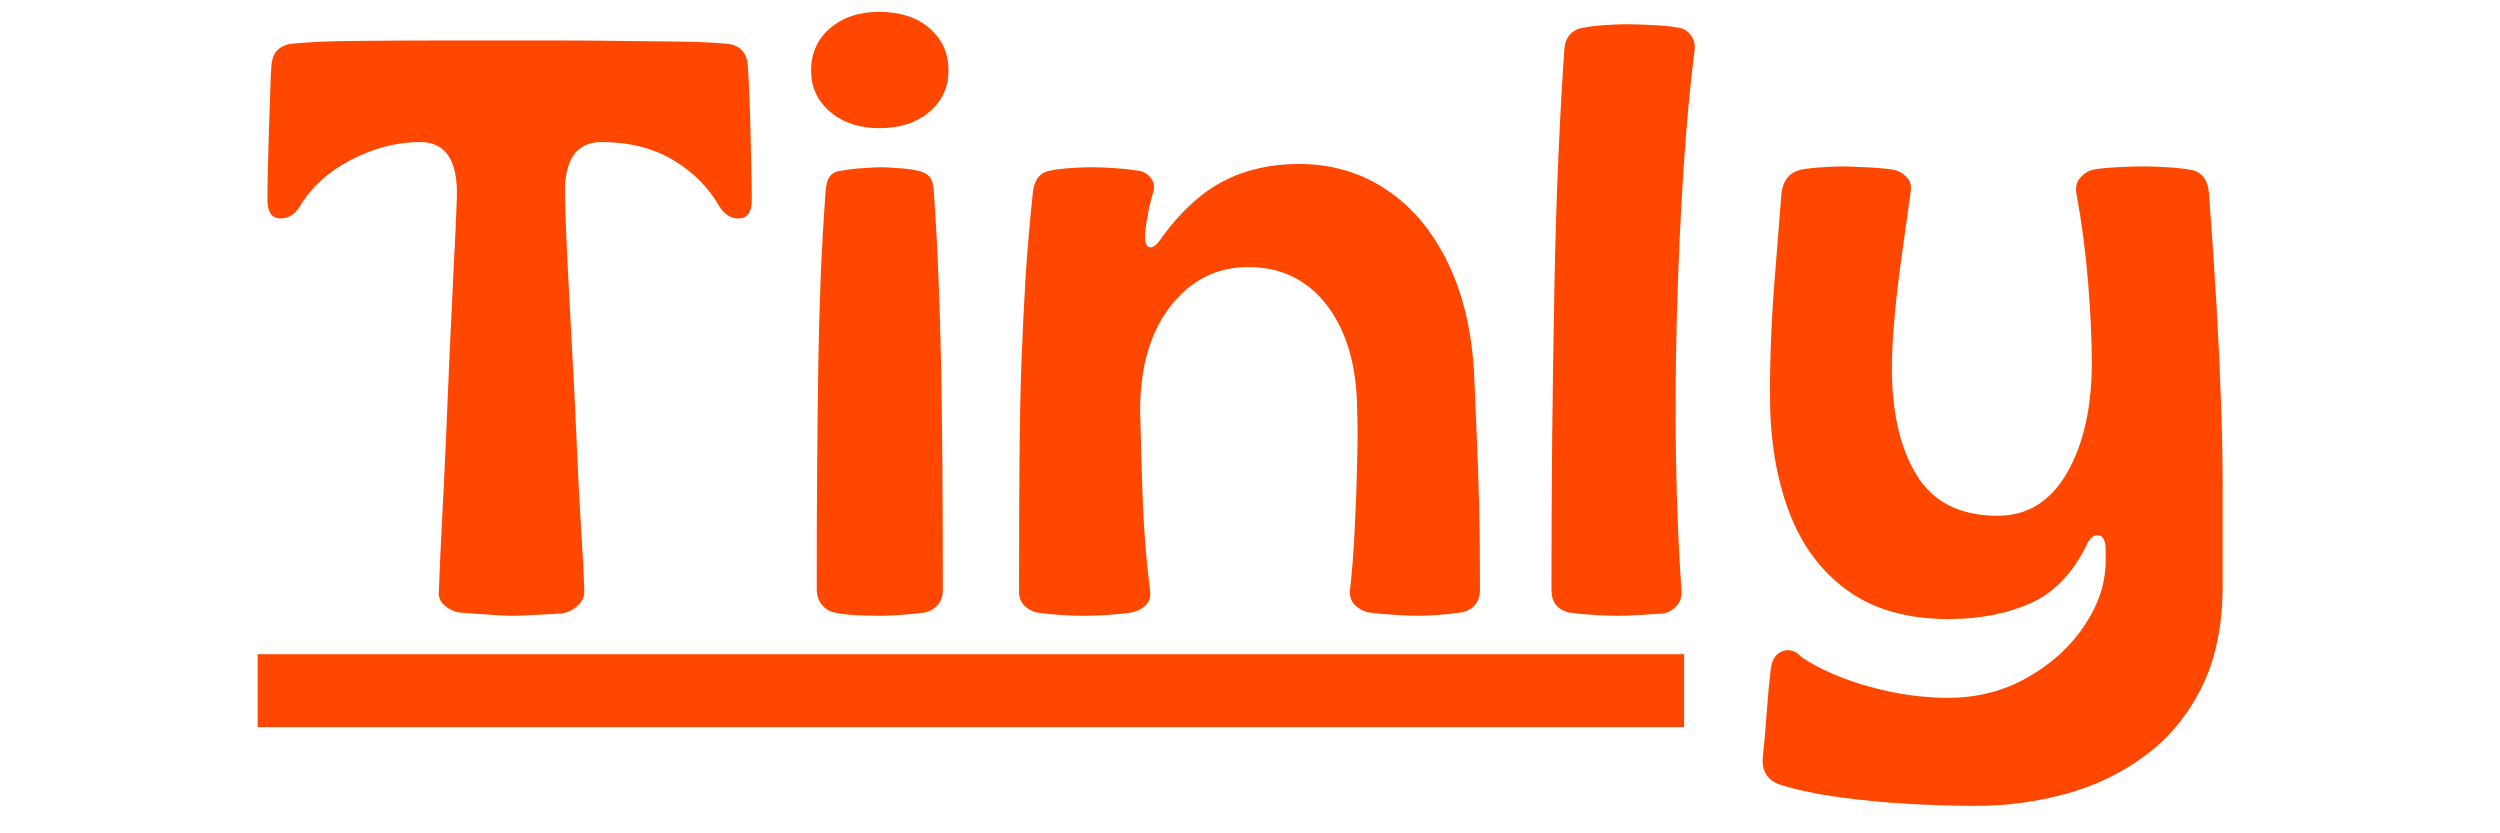
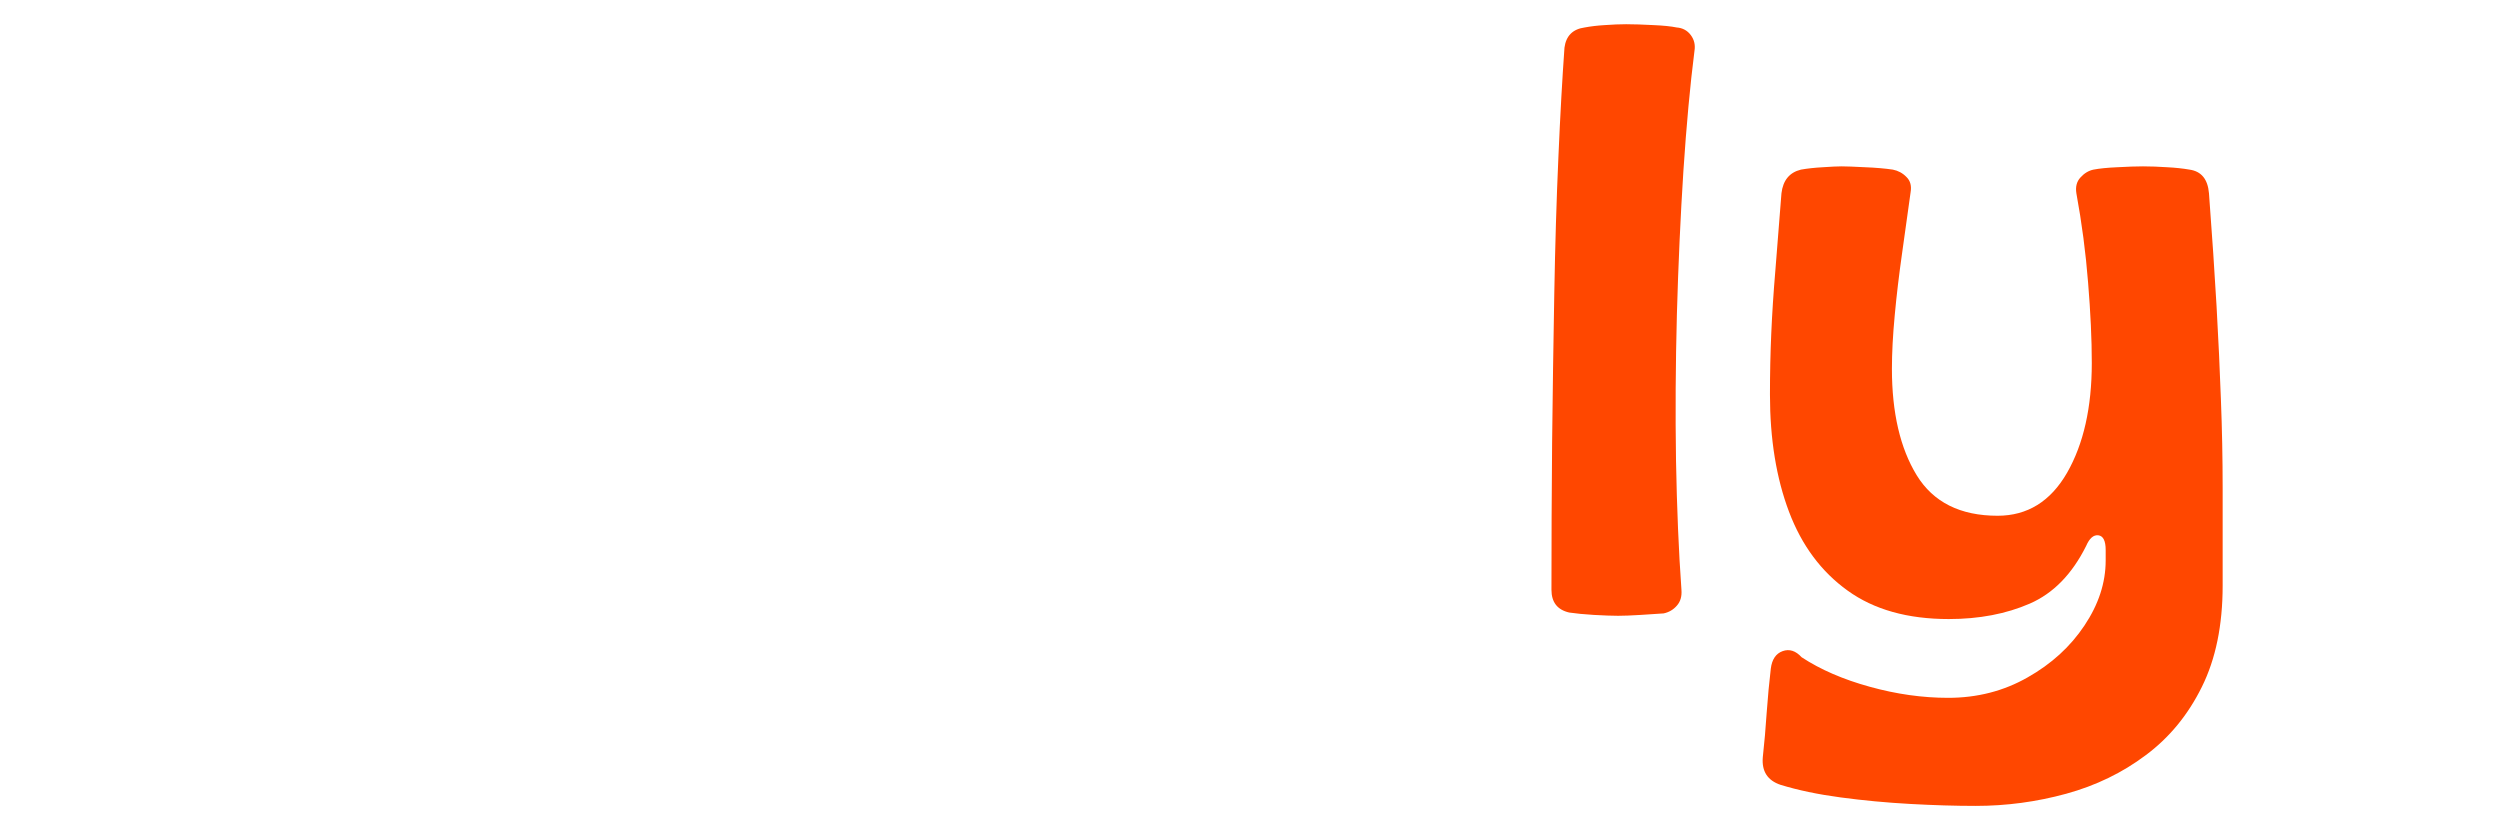
<svg xmlns="http://www.w3.org/2000/svg" width="240" zoomAndPan="magnify" viewBox="0 0 180 60" height="80" preserveAspectRatio="xMidYMid meet" version="1.0">
  <defs>
    <g />
    <clipPath id="fa3436b3fb">
-       <path d="M 18 47 L 121.254 47 L 121.254 53 L 18 53 Z M 18 47 " clip-rule="nonzero" />
-     </clipPath>
+       </clipPath>
  </defs>
  <g clip-path="url(#fa3436b3fb)">
-     <path fill="#ff4700" d="M 18.551 47.102 L 163.605 47.102 L 163.605 52.352 L 18.551 52.352 Z M 18.551 47.102 " fill-opacity="1" fill-rule="nonzero" />
+     <path fill="#ff4700" d="M 18.551 47.102 L 163.605 47.102 L 18.551 52.352 Z M 18.551 47.102 " fill-opacity="1" fill-rule="nonzero" />
  </g>
  <g fill="#ff4700" fill-opacity="1">
    <g transform="translate(18.551, 44.103)">
      <g>
-         <path d="M 18.312 0.234 C 18 0.234 17.406 0.203 16.531 0.141 C 15.656 0.086 14.984 0.039 14.516 0 C 14.117 -0.07 13.766 -0.242 13.453 -0.516 C 13.141 -0.797 13.004 -1.129 13.047 -1.516 C 13.086 -2.723 13.156 -4.266 13.25 -6.141 C 13.352 -8.016 13.453 -10.039 13.547 -12.219 C 13.641 -14.406 13.734 -16.609 13.828 -18.828 C 13.93 -21.055 14.031 -23.125 14.125 -25.031 C 14.227 -26.945 14.301 -28.57 14.344 -29.906 C 14.414 -32.551 13.535 -33.875 11.703 -33.875 C 10.023 -33.875 8.363 -33.445 6.719 -32.594 C 5.082 -31.738 3.859 -30.625 3.047 -29.25 C 2.648 -28.633 2.16 -28.344 1.578 -28.375 C 0.992 -28.414 0.703 -28.863 0.703 -29.719 C 0.703 -30.27 0.711 -30.992 0.734 -31.891 C 0.754 -32.785 0.781 -33.727 0.812 -34.719 C 0.852 -35.719 0.883 -36.645 0.906 -37.5 C 0.926 -38.363 0.957 -39.031 1 -39.5 C 1.07 -40.008 1.242 -40.367 1.516 -40.578 C 1.797 -40.797 2.109 -40.922 2.453 -40.953 C 3.66 -41.078 5.191 -41.145 7.047 -41.156 C 8.898 -41.176 10.82 -41.188 12.812 -41.188 C 14.801 -41.188 16.578 -41.188 18.141 -41.188 C 19.191 -41.188 20.426 -41.188 21.844 -41.188 C 23.27 -41.188 24.723 -41.176 26.203 -41.156 C 27.691 -41.145 29.109 -41.129 30.453 -41.109 C 31.797 -41.086 32.898 -41.035 33.766 -40.953 C 34.66 -40.879 35.164 -40.395 35.281 -39.5 C 35.32 -39.031 35.359 -38.363 35.391 -37.5 C 35.43 -36.645 35.461 -35.707 35.484 -34.688 C 35.504 -33.676 35.523 -32.723 35.547 -31.828 C 35.566 -30.93 35.578 -30.227 35.578 -29.719 C 35.578 -28.863 35.285 -28.414 34.703 -28.375 C 34.117 -28.344 33.629 -28.633 33.234 -29.25 C 32.453 -30.625 31.336 -31.738 29.891 -32.594 C 28.453 -33.445 26.738 -33.875 24.75 -33.875 C 22.914 -33.875 22.039 -32.551 22.125 -29.906 C 22.156 -28.613 22.219 -27.008 22.312 -25.094 C 22.414 -23.188 22.523 -21.117 22.641 -18.891 C 22.766 -16.672 22.875 -14.457 22.969 -12.25 C 23.062 -10.051 23.164 -8.016 23.281 -6.141 C 23.406 -4.266 23.484 -2.723 23.516 -1.516 C 23.516 -1.129 23.359 -0.789 23.047 -0.5 C 22.742 -0.207 22.375 -0.02 21.938 0.062 C 21.469 0.094 20.82 0.129 20 0.172 C 19.188 0.211 18.625 0.234 18.312 0.234 Z M 18.312 0.234 " />
-       </g>
+         </g>
    </g>
  </g>
  <g fill="#ff4700" fill-opacity="1">
    <g transform="translate(56.993, 44.103)">
      <g>
-         <path d="M 6.312 -34.875 C 4.875 -34.875 3.695 -35.266 2.781 -36.047 C 1.863 -36.828 1.406 -37.82 1.406 -39.031 C 1.406 -40.281 1.863 -41.297 2.781 -42.078 C 3.695 -42.859 4.875 -43.25 6.312 -43.25 C 7.801 -43.25 9.004 -42.859 9.922 -42.078 C 10.836 -41.297 11.297 -40.281 11.297 -39.031 C 11.297 -37.82 10.836 -36.828 9.922 -36.047 C 9.004 -35.266 7.801 -34.875 6.312 -34.875 Z M 6.438 0.234 C 6.125 0.234 5.613 0.223 4.906 0.203 C 4.207 0.18 3.602 0.113 3.094 0 C 2.75 -0.07 2.445 -0.254 2.188 -0.547 C 1.938 -0.848 1.812 -1.234 1.812 -1.703 C 1.812 -5.086 1.82 -8.078 1.844 -10.672 C 1.863 -13.273 1.891 -15.656 1.922 -17.812 C 1.961 -19.977 2.02 -22.066 2.094 -24.078 C 2.176 -26.086 2.297 -28.188 2.453 -30.375 C 2.492 -30.875 2.609 -31.234 2.797 -31.453 C 2.992 -31.672 3.289 -31.797 3.688 -31.828 C 4.113 -31.91 4.609 -31.969 5.172 -32 C 5.742 -32.039 6.188 -32.062 6.5 -32.062 C 6.77 -32.062 7.156 -32.039 7.656 -32 C 8.164 -31.969 8.617 -31.91 9.016 -31.828 C 9.398 -31.754 9.691 -31.617 9.891 -31.422 C 10.086 -31.223 10.203 -30.875 10.234 -30.375 C 10.391 -28.188 10.504 -26.086 10.578 -24.078 C 10.66 -22.066 10.723 -19.977 10.766 -17.812 C 10.805 -15.656 10.836 -13.27 10.859 -10.656 C 10.879 -8.039 10.891 -5.035 10.891 -1.641 C 10.891 -1.172 10.758 -0.797 10.5 -0.516 C 10.25 -0.242 9.945 -0.07 9.594 0 C 9.082 0.07 8.504 0.129 7.859 0.172 C 7.223 0.211 6.75 0.234 6.438 0.234 Z M 6.438 0.234 " />
-       </g>
+         </g>
    </g>
  </g>
  <g fill="#ff4700" fill-opacity="1">
    <g transform="translate(71.856, 44.103)">
      <g>
-         <path d="M 6.141 0.234 C 5.641 0.234 5.078 0.211 4.453 0.172 C 3.828 0.129 3.281 0.07 2.812 0 C 2.457 -0.07 2.145 -0.242 1.875 -0.516 C 1.602 -0.797 1.484 -1.191 1.516 -1.703 C 1.516 -5.242 1.523 -8.32 1.547 -10.938 C 1.566 -13.551 1.613 -15.91 1.688 -18.016 C 1.77 -20.129 1.867 -22.16 1.984 -24.109 C 2.109 -26.055 2.285 -28.125 2.516 -30.312 C 2.629 -31.207 3.055 -31.711 3.797 -31.828 C 4.234 -31.91 4.703 -31.969 5.203 -32 C 5.711 -32.039 6.223 -32.062 6.734 -32.062 C 7.273 -32.062 7.816 -32.039 8.359 -32 C 8.91 -31.969 9.457 -31.91 10 -31.828 C 10.395 -31.797 10.719 -31.629 10.969 -31.328 C 11.227 -31.035 11.297 -30.676 11.172 -30.25 C 11.016 -29.738 10.891 -29.227 10.797 -28.719 C 10.703 -28.219 10.633 -27.773 10.594 -27.391 C 10.551 -26.723 10.656 -26.359 10.906 -26.297 C 11.164 -26.242 11.469 -26.488 11.812 -27.031 C 13.188 -28.906 14.66 -30.25 16.234 -31.062 C 17.816 -31.883 19.625 -32.297 21.656 -32.297 C 24.031 -32.297 26.145 -31.672 28 -30.422 C 29.852 -29.18 31.332 -27.398 32.438 -25.078 C 33.551 -22.754 34.172 -19.992 34.297 -16.797 C 34.367 -15.273 34.43 -13.801 34.484 -12.375 C 34.547 -10.945 34.598 -9.383 34.641 -7.688 C 34.68 -6 34.703 -4.004 34.703 -1.703 C 34.703 -1.191 34.57 -0.797 34.312 -0.516 C 34.062 -0.242 33.723 -0.07 33.297 0 C 32.828 0.07 32.281 0.129 31.656 0.172 C 31.031 0.211 30.562 0.234 30.25 0.234 C 29.895 0.234 29.359 0.211 28.641 0.172 C 27.922 0.129 27.285 0.07 26.734 0 C 26.348 -0.07 26.008 -0.242 25.719 -0.516 C 25.426 -0.797 25.301 -1.172 25.344 -1.641 C 25.5 -3.004 25.613 -4.492 25.688 -6.109 C 25.77 -7.734 25.828 -9.305 25.859 -10.828 C 25.898 -12.348 25.898 -13.613 25.859 -14.625 C 25.828 -17.75 25.109 -20.238 23.703 -22.094 C 22.297 -23.945 20.398 -24.875 18.016 -24.875 C 15.754 -24.875 13.891 -23.938 12.422 -22.062 C 10.961 -20.188 10.234 -17.672 10.234 -14.516 C 10.273 -12.836 10.332 -10.816 10.406 -8.453 C 10.488 -6.098 10.664 -3.828 10.938 -1.641 C 11.02 -1.172 10.914 -0.797 10.625 -0.516 C 10.332 -0.242 9.988 -0.07 9.594 0 C 9.164 0.07 8.598 0.129 7.891 0.172 C 7.191 0.211 6.609 0.234 6.141 0.234 Z M 6.141 0.234 " />
-       </g>
+         </g>
    </g>
  </g>
  <g fill="#ff4700" fill-opacity="1">
    <g transform="translate(110.064, 44.103)">
      <g>
        <path d="M 6.438 0.234 C 6.008 0.234 5.43 0.211 4.703 0.172 C 3.984 0.129 3.391 0.07 2.922 0 C 2.066 -0.195 1.641 -0.742 1.641 -1.641 C 1.641 -5.035 1.656 -8.555 1.688 -12.203 C 1.727 -15.848 1.781 -19.426 1.844 -22.938 C 1.906 -26.445 2.004 -29.734 2.141 -32.797 C 2.273 -35.859 2.422 -38.484 2.578 -40.672 C 2.691 -41.523 3.176 -42.008 4.031 -42.125 C 4.469 -42.207 4.957 -42.266 5.5 -42.297 C 6.039 -42.336 6.547 -42.359 7.016 -42.359 C 7.566 -42.359 8.211 -42.336 8.953 -42.297 C 9.691 -42.266 10.258 -42.207 10.656 -42.125 C 11.082 -42.094 11.422 -41.91 11.672 -41.578 C 11.922 -41.242 12.008 -40.863 11.938 -40.438 C 11.625 -37.977 11.359 -35.098 11.141 -31.797 C 10.93 -28.504 10.773 -25.062 10.672 -21.469 C 10.578 -17.883 10.555 -14.375 10.609 -10.938 C 10.672 -7.508 10.801 -4.41 11 -1.641 C 11.039 -1.172 10.93 -0.789 10.672 -0.5 C 10.422 -0.207 10.102 -0.02 9.719 0.062 C 9.25 0.094 8.691 0.129 8.047 0.172 C 7.398 0.211 6.863 0.234 6.438 0.234 Z M 6.438 0.234 " />
      </g>
    </g>
  </g>
  <g fill="#ff4700" fill-opacity="1">
    <g transform="translate(125.687, 44.103)">
      <g>
        <path d="M 16.562 13.922 C 15.113 13.922 13.539 13.875 11.844 13.781 C 10.145 13.688 8.477 13.531 6.844 13.312 C 5.207 13.094 3.766 12.789 2.516 12.406 C 1.578 12.094 1.148 11.43 1.234 10.422 C 1.348 9.398 1.441 8.32 1.516 7.188 C 1.598 6.062 1.695 5.008 1.812 4.031 C 1.895 3.375 2.176 2.957 2.656 2.781 C 3.145 2.602 3.602 2.75 4.031 3.219 C 5.395 4.113 7.031 4.82 8.938 5.344 C 10.852 5.875 12.734 6.141 14.578 6.141 C 16.68 6.141 18.586 5.648 20.297 4.672 C 22.016 3.703 23.379 2.457 24.391 0.938 C 25.41 -0.582 25.922 -2.145 25.922 -3.75 L 25.922 -4.5 C 25.922 -5.164 25.742 -5.52 25.391 -5.562 C 25.047 -5.602 24.754 -5.348 24.516 -4.797 C 23.504 -2.766 22.148 -1.379 20.453 -0.641 C 18.754 0.098 16.812 0.469 14.625 0.469 C 11.664 0.469 9.238 -0.211 7.344 -1.578 C 5.445 -2.941 4.039 -4.832 3.125 -7.25 C 2.207 -9.676 1.75 -12.488 1.75 -15.688 C 1.75 -17.207 1.781 -18.676 1.844 -20.094 C 1.906 -21.52 2.004 -23.039 2.141 -24.656 C 2.273 -26.281 2.422 -28.125 2.578 -30.188 C 2.691 -31.125 3.16 -31.691 3.984 -31.891 C 4.453 -31.973 4.977 -32.031 5.562 -32.062 C 6.145 -32.102 6.594 -32.125 6.906 -32.125 C 7.258 -32.125 7.82 -32.102 8.594 -32.062 C 9.375 -32.031 10.039 -31.973 10.594 -31.891 C 10.977 -31.816 11.305 -31.641 11.578 -31.359 C 11.859 -31.086 11.957 -30.719 11.875 -30.25 C 11.688 -28.883 11.484 -27.43 11.266 -25.891 C 11.047 -24.348 10.867 -22.852 10.734 -21.406 C 10.598 -19.969 10.531 -18.68 10.531 -17.547 C 10.531 -14.391 11.125 -11.836 12.312 -9.891 C 13.508 -7.941 15.453 -6.969 18.141 -6.969 C 20.285 -6.969 21.953 -8 23.141 -10.062 C 24.328 -12.133 24.922 -14.77 24.922 -17.969 C 24.922 -19.676 24.832 -21.602 24.656 -23.75 C 24.488 -25.895 24.207 -28.039 23.812 -30.188 C 23.738 -30.656 23.836 -31.035 24.109 -31.328 C 24.379 -31.629 24.691 -31.816 25.047 -31.891 C 25.473 -31.973 26.047 -32.031 26.766 -32.062 C 27.492 -32.102 28.109 -32.125 28.609 -32.125 C 29.16 -32.125 29.738 -32.102 30.344 -32.062 C 30.945 -32.031 31.484 -31.973 31.953 -31.891 C 32.805 -31.773 33.273 -31.207 33.359 -30.188 C 33.586 -27.145 33.77 -24.43 33.906 -22.047 C 34.039 -19.672 34.145 -17.43 34.219 -15.328 C 34.301 -13.223 34.344 -11.098 34.344 -8.953 C 34.344 -6.805 34.344 -4.469 34.344 -1.938 C 34.344 0.914 33.844 3.348 32.844 5.359 C 31.852 7.367 30.508 9.004 28.812 10.266 C 27.125 11.535 25.211 12.461 23.078 13.047 C 20.953 13.629 18.781 13.922 16.562 13.922 Z M 16.562 13.922 " />
      </g>
    </g>
  </g>
</svg>